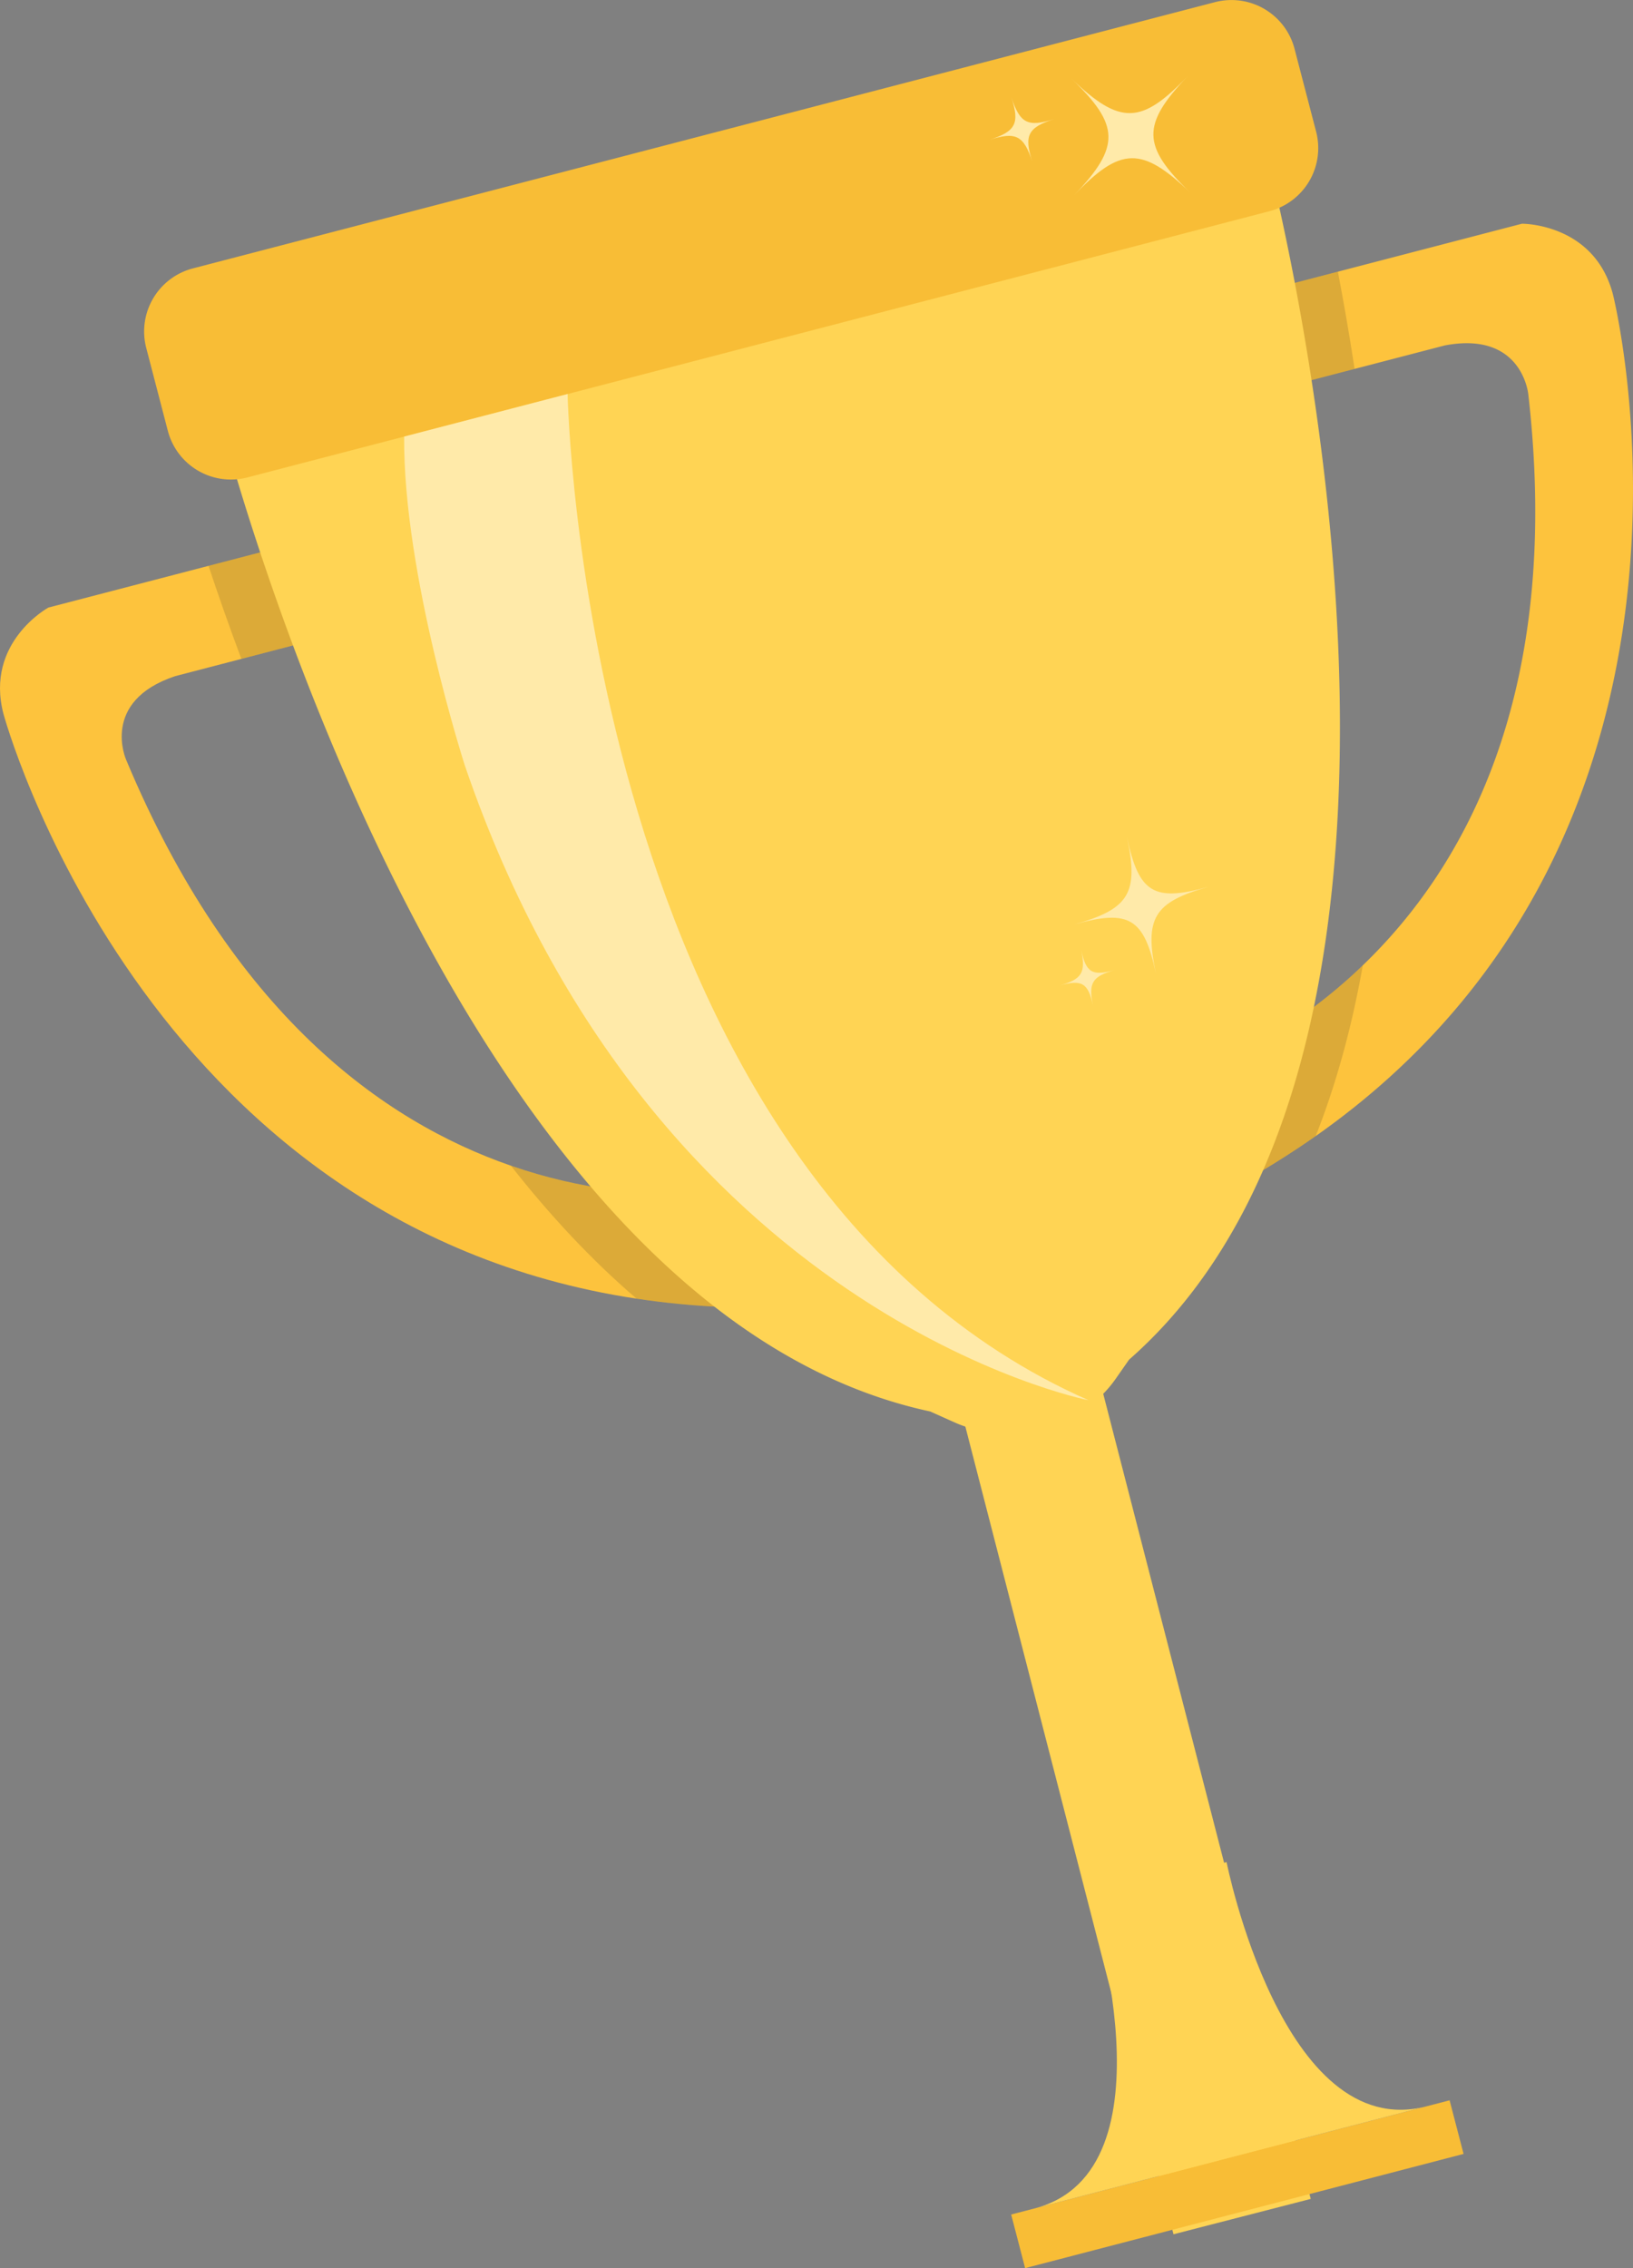
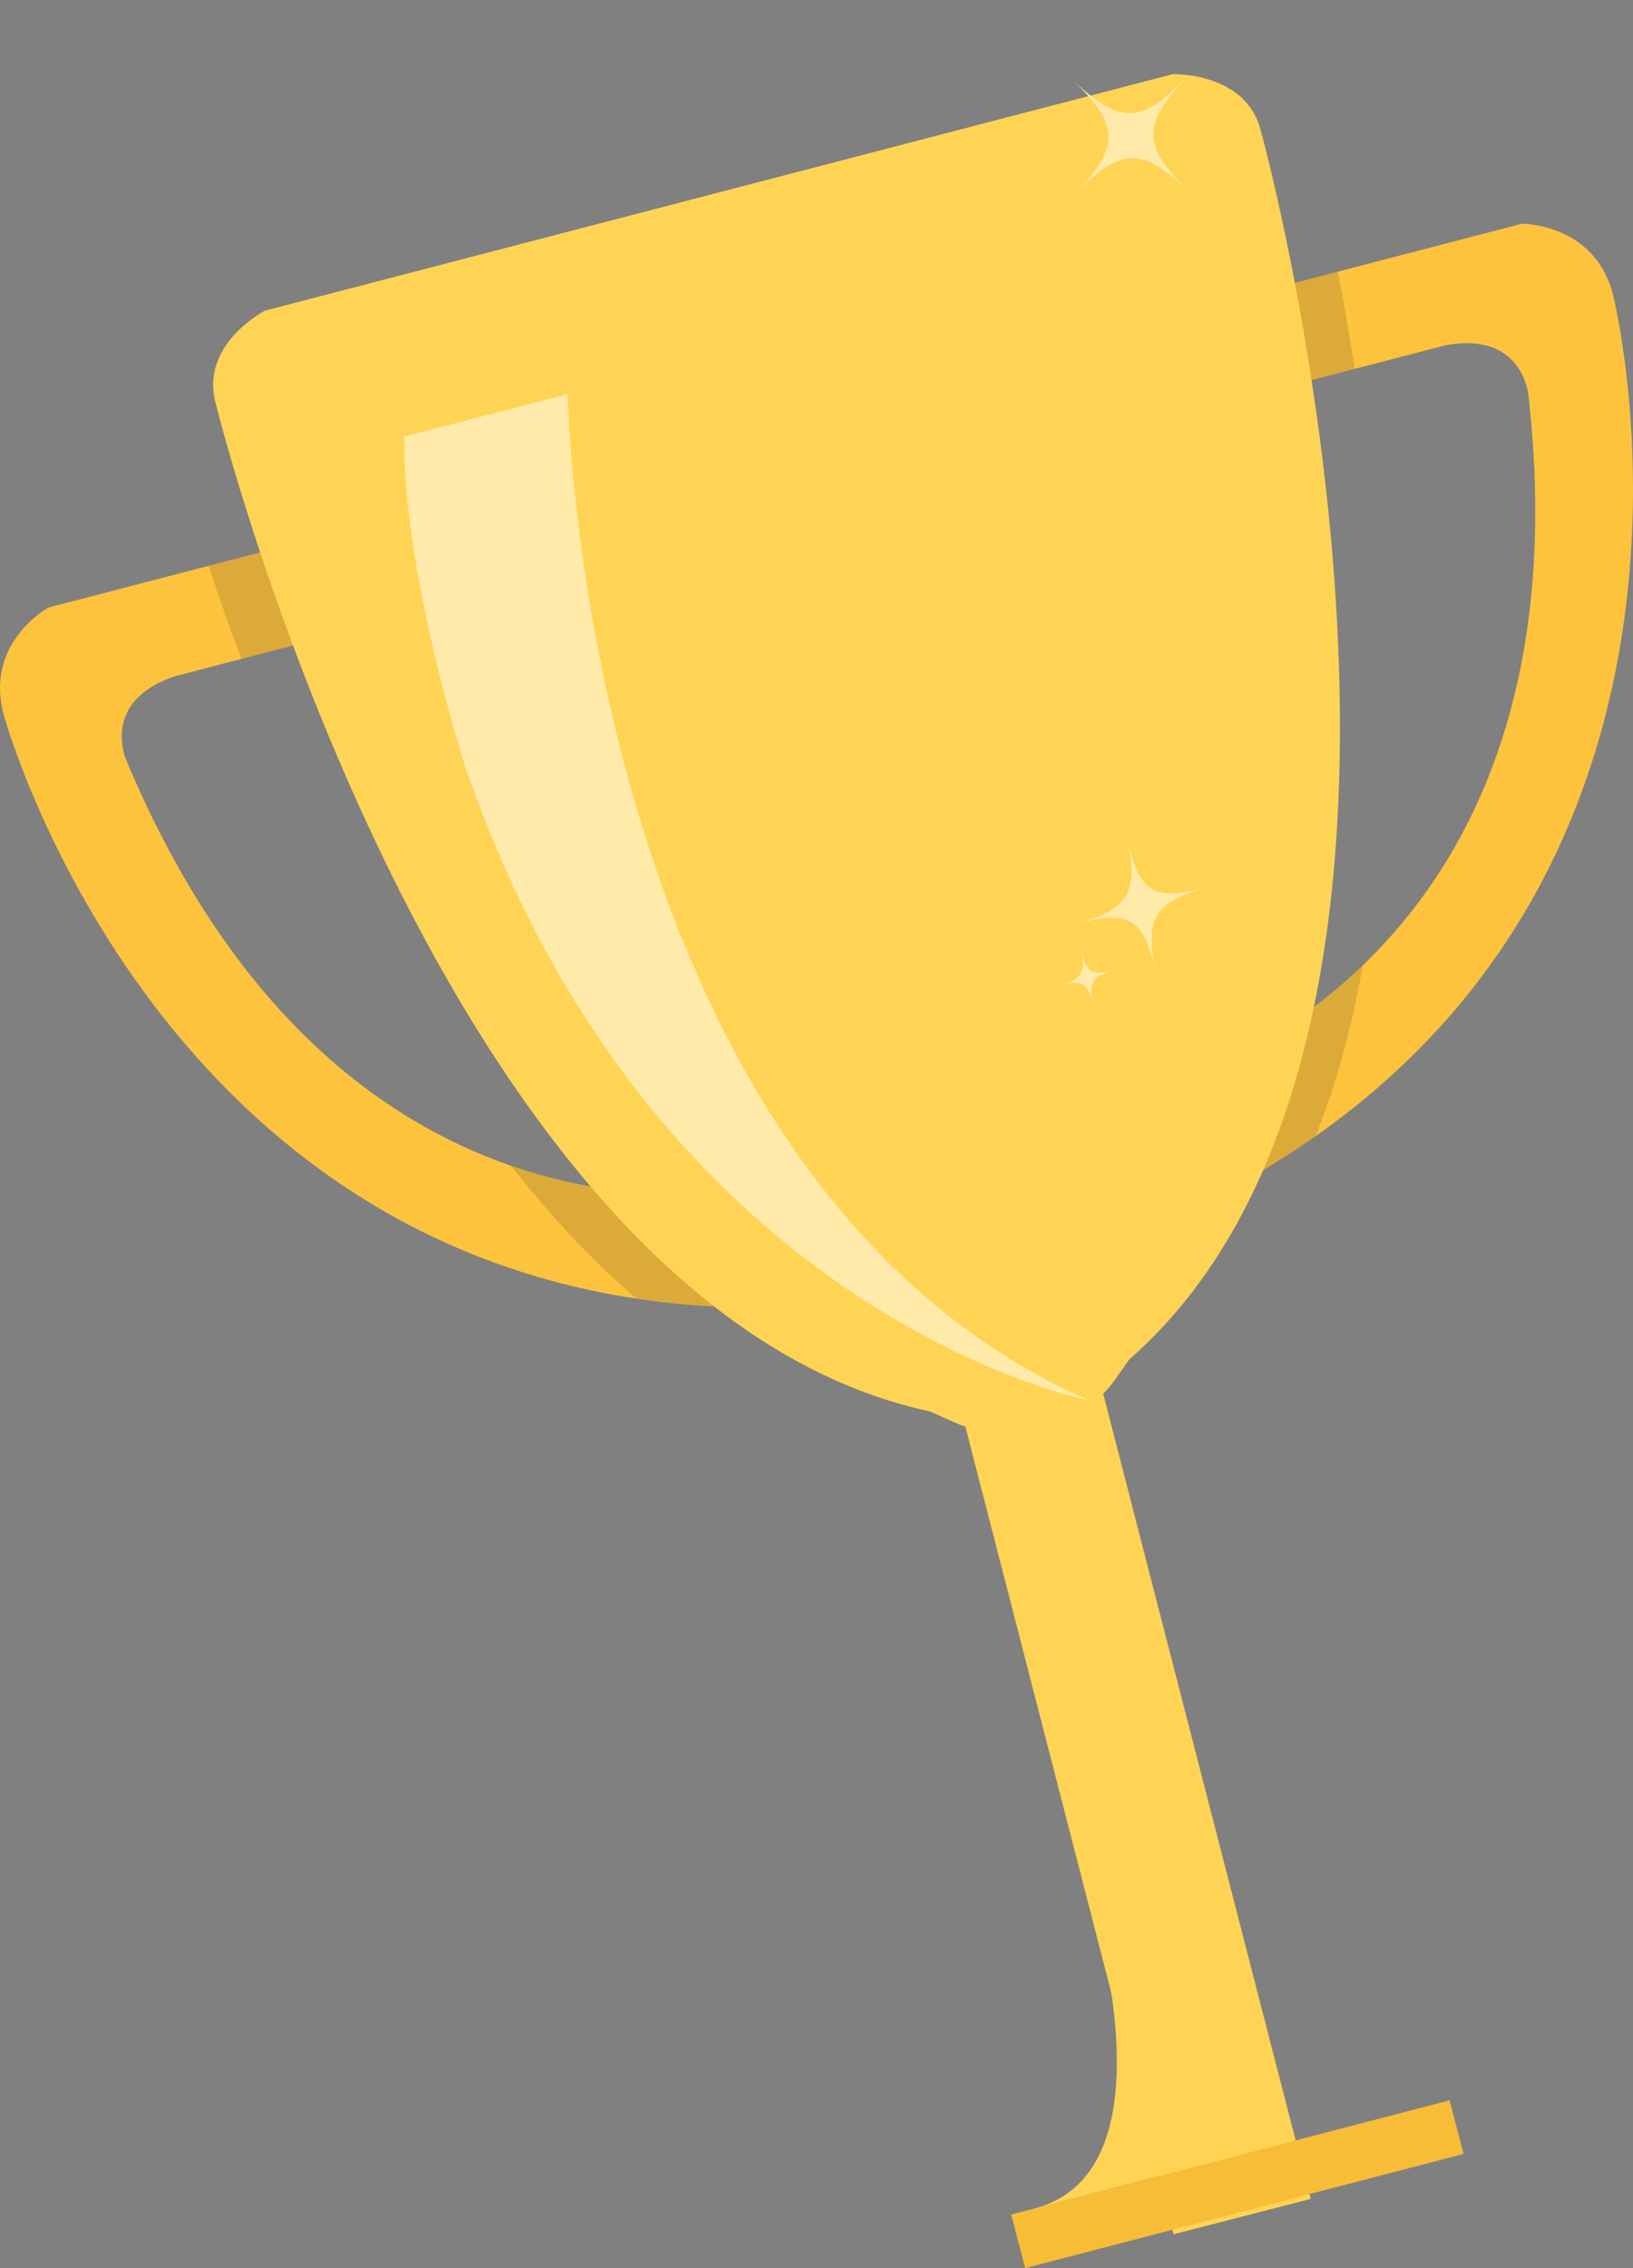
<svg xmlns="http://www.w3.org/2000/svg" viewBox="0 0 2174.48 3020.1">
  <rect x="0" y="0" width="2174.48" height="3020.1" fill="#808080" stroke="none" />
  <defs>
    <style>.cls-1{fill:#fdc33d;}.cls-2{fill:#231f20;opacity:0.15;}.cls-3{fill:#ffd454;}.cls-4{fill:#ffeaa9;}.cls-5{fill:#f8bd36;}</style>
  </defs>
  <title>cup</title>
  <g id="Layer_2" data-name="Layer 2">
    <g id="Layer_1-2" data-name="Layer 1">
      <path class="cls-1" d="M2147.77,392S2328,1107.75,1751.9,1512.79a1173.19,1173.19,0,0,1-162.24,95.15L1567,1437.42s125.52-34.28,247.7-152.07c135-129.85,265.95-361.22,220.39-760.09,0,0-7.64-85-111.28-65.29L1695.2,519.51,1657.67,394l368.92-96.1S2123,297,2147.77,392Z" />
      <path class="cls-2" d="M1567,1437.42s125.52-34.28,247.7-152.07c-14.07,79.22-34.5,155.92-62.77,227.44a1173.19,1173.19,0,0,1-162.24,95.15Z" />
      <path class="cls-2" d="M1781.5,361.73c7.45,39,15.07,82.52,22.29,129.5L1695.2,519.51,1657.67,394Z" />
      <path class="cls-1" d="M1084.92,1739.42c-85.17,4.86-164.14.88-237.25-10.19C187.32,1629.42,4.54,950.28,4.54,950.28-20.22,855.23,64.4,809,64.4,809l368.92-96.1L461.8,840.79,233.22,900.33c-100.11,33.35-65.29,111.28-65.29,111.28,140.61,336.52,341.1,481.3,512.41,540.57,188.17,65.22,341.2,27.31,341.2,27.31Z" />
      <path class="cls-2" d="M433.32,712.9,461.8,840.79,321.39,877.36c-16.62-44.53-31.23-86.27-43.72-123.91Z" />
      <path class="cls-2" d="M1084.92,1739.42c-85.17,4.86-164.14.88-237.25-10.19-60.33-51.62-116.11-111.79-167.33-177,188.17,65.22,341.2,27.31,341.2,27.31Z" />
      <path class="cls-3" d="M1503.41,1810.47l-17.72,25.38a155.62,155.62,0,0,1-93.39,62.71l-23.3,5.25a155.65,155.65,0,0,1-97.81-9.8l-32.53-14.58C582.08,1738.72,286.94,535.93,286.94,535.93c-20.33-78.07,66-122.32,66-122.32L1561.44,98.81s97-3.49,117.3,74.58C1678.74,173.39,2007.9,1367.32,1503.41,1810.47Z" />
      <path class="cls-4" d="M1539.28,1296.63c-15.74-74.16-35.66-86.23-108.65-65.75,73-20.48,85.84-41.73,70.12-115.89,15.72,74.16,35.65,86.22,108.65,65.75C1536.4,1201.21,1523.54,1222.47,1539.28,1296.63Z" />
      <path class="cls-4" d="M1455.52,1339.42c-6.49-30.58-14.71-35.55-44.8-27.11,30.09-8.44,35.39-17.2,28.91-47.78,6.48,30.58,14.7,35.55,44.8,27.11C1454.33,1300.08,1449,1308.84,1455.52,1339.42Z" />
-       <path class="cls-5" d="M1690.65,281.15,329.11,635.8a86.8,86.8,0,0,1-105.57-61.94L194.66,463A86.82,86.82,0,0,1,256.6,357.44L1618.15,2.79a86.8,86.8,0,0,1,105.57,61.94l28.88,110.84A86.82,86.82,0,0,1,1690.65,281.15Z" />
      <rect class="cls-3" x="1408.81" y="1741.91" width="188.37" height="1219.35" transform="matrix(0.97, -0.25, 0.25, 0.97, -544.23, 454.79)" />
      <rect class="cls-5" x="1346.01" y="2871.47" width="603.3" height="73.79" transform="translate(-679.9 509.24) rotate(-14.6)" />
      <path class="cls-3" d="M1451.15,2526.89s118.24,363.74-73.54,413.69l260.75-67.92-96.25-369.5Z" />
-       <path class="cls-3" d="M1633.28,2479.44s74.42,375.16,266.2,325.2l-261.12,68-96.25-369.5Z" />
      <path class="cls-4" d="M1581.46,101.43c-61.69,64.69-61.06,93.11,3.46,155-64.52-61.87-92.86-61.22-154.57,3.46,61.71-64.68,61.07-93.11-3.44-155C1491.42,166.76,1519.77,166.12,1581.46,101.43Z" />
-       <path class="cls-4" d="M1346.62,129.11c11.47,35.31,22,40.68,57.31,29.32-35.33,11.36-40.69,21.85-29.23,57.15-11.46-35.3-22-40.68-57.31-29.32C1352.73,174.9,1358.09,164.42,1346.62,129.11Z" />
      <path class="cls-4" d="M755.81,524.66s19.27,1041.79,693.58,1339.76c0,0-580.16-113.16-830.41-845.1,0,0-82.28-255.18-80.82-438Z" />
    </g>
  </g>
</svg>